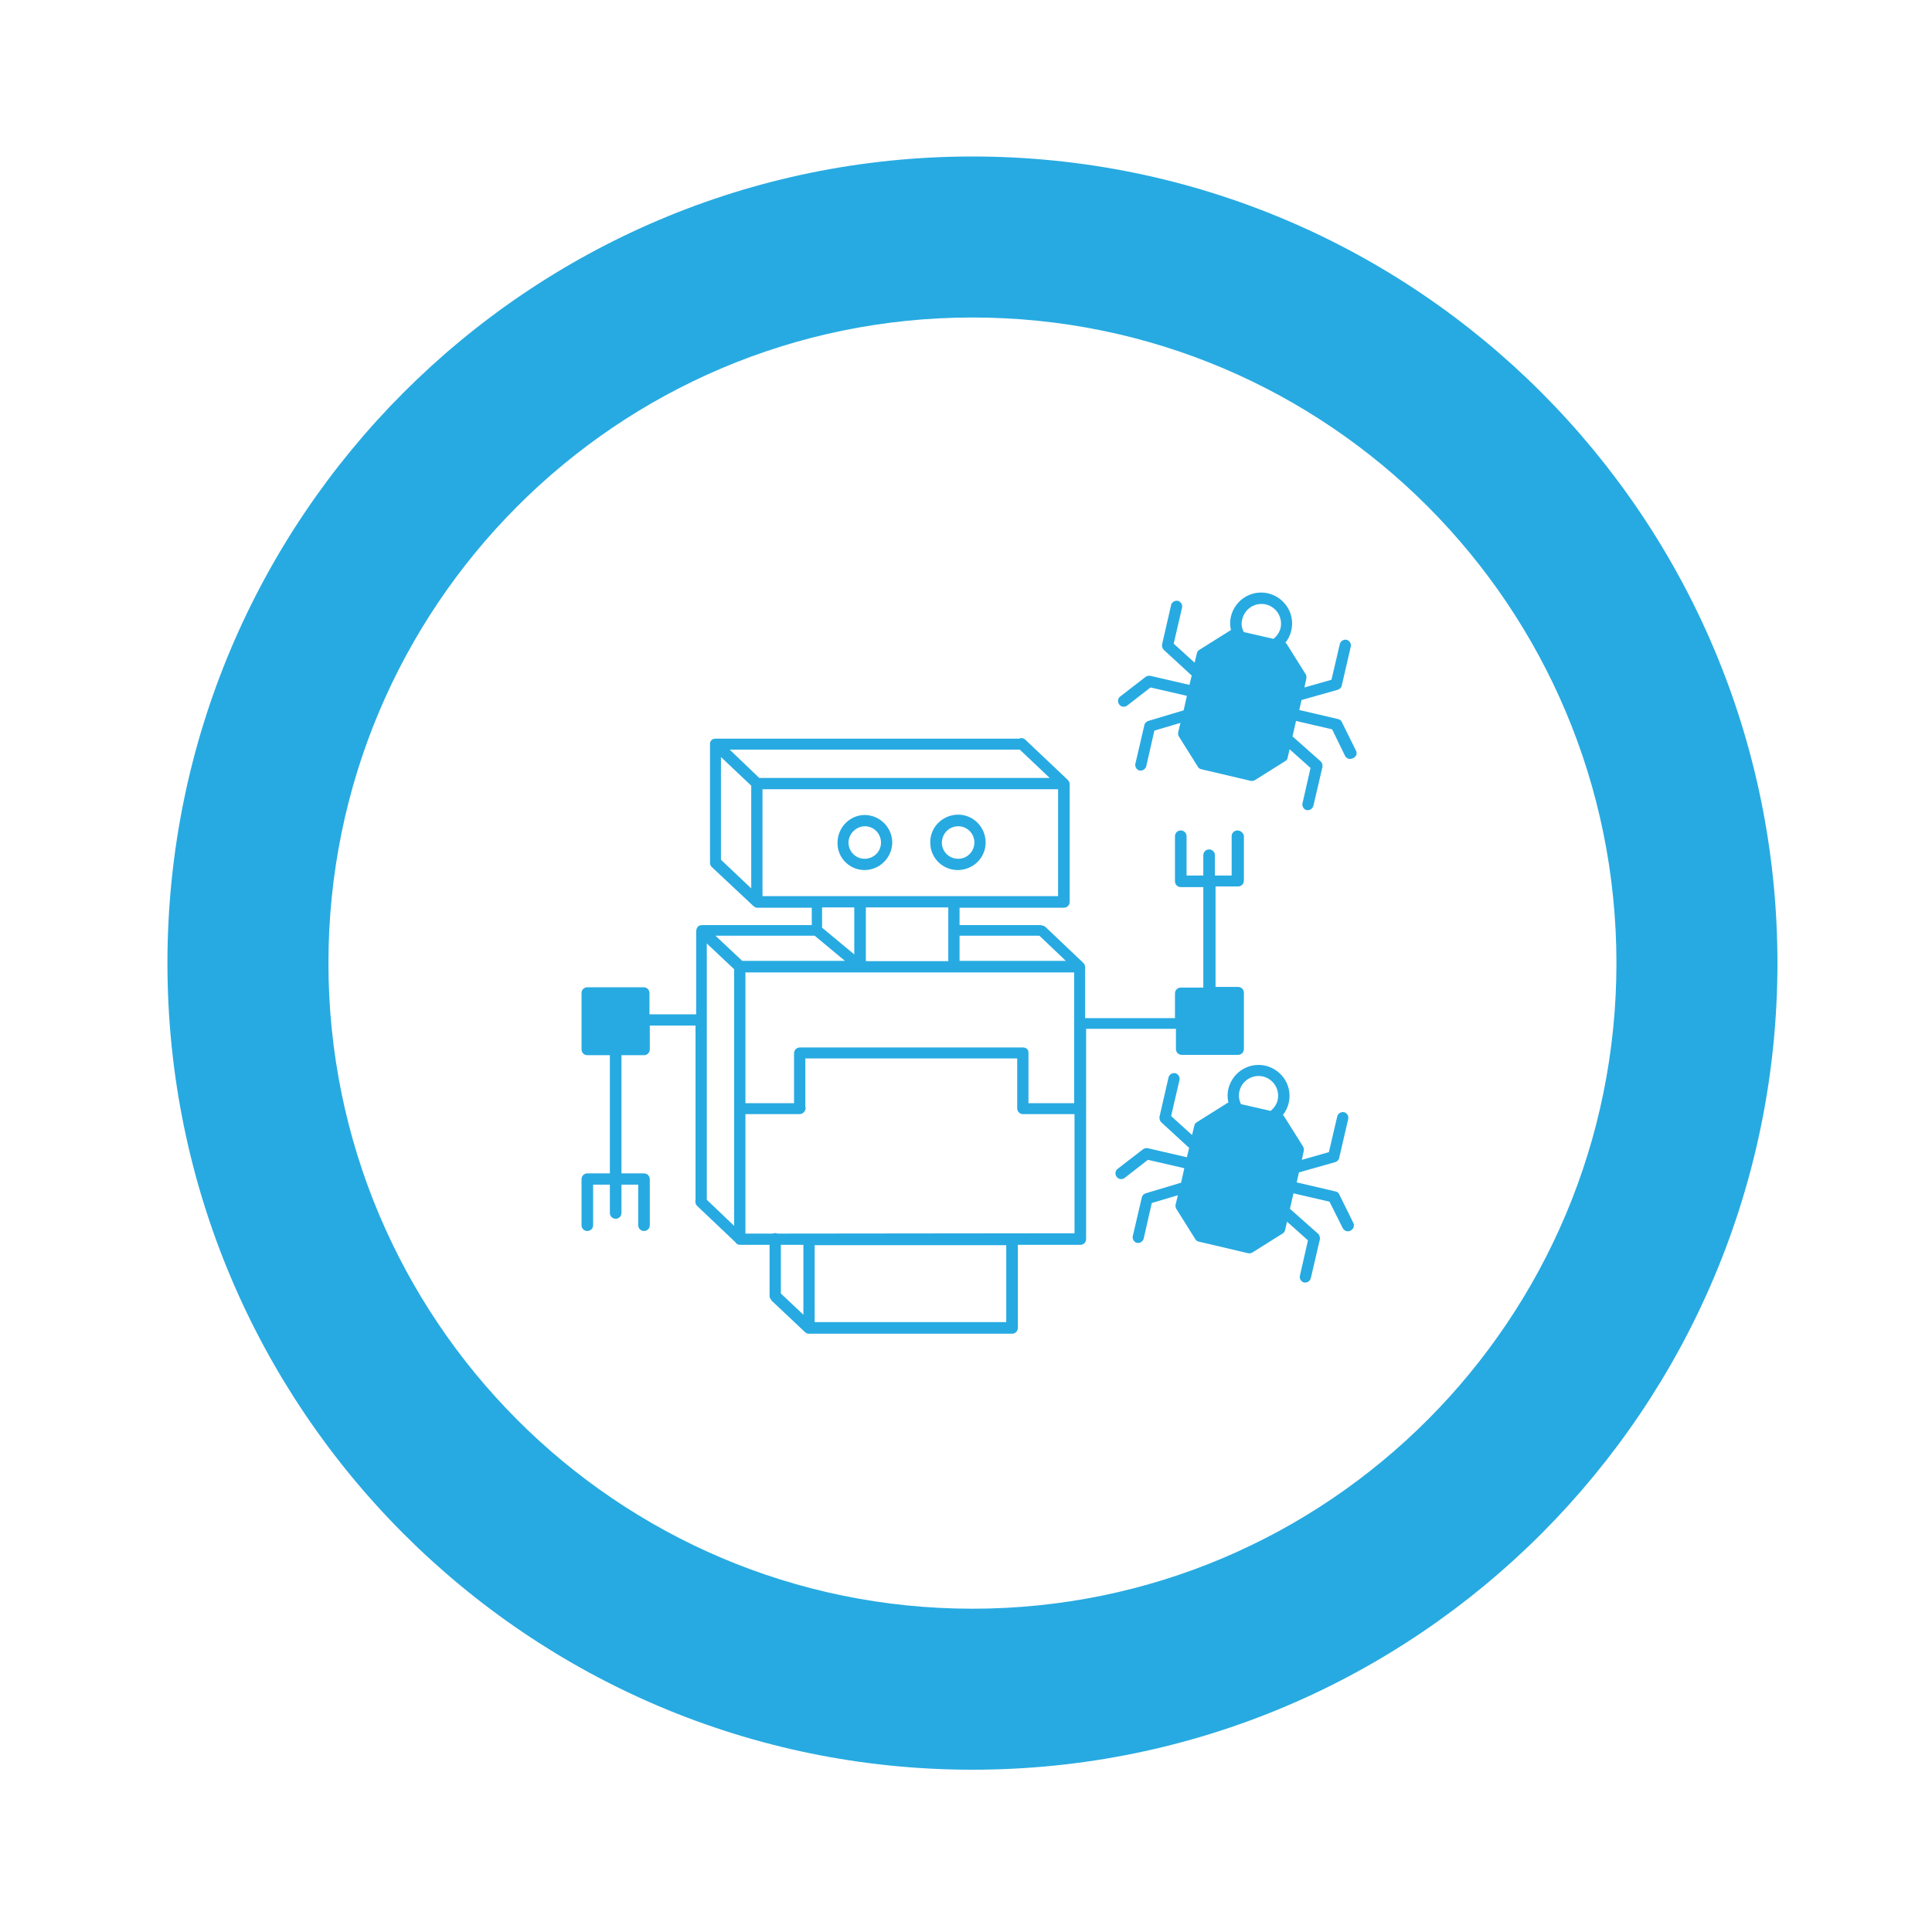
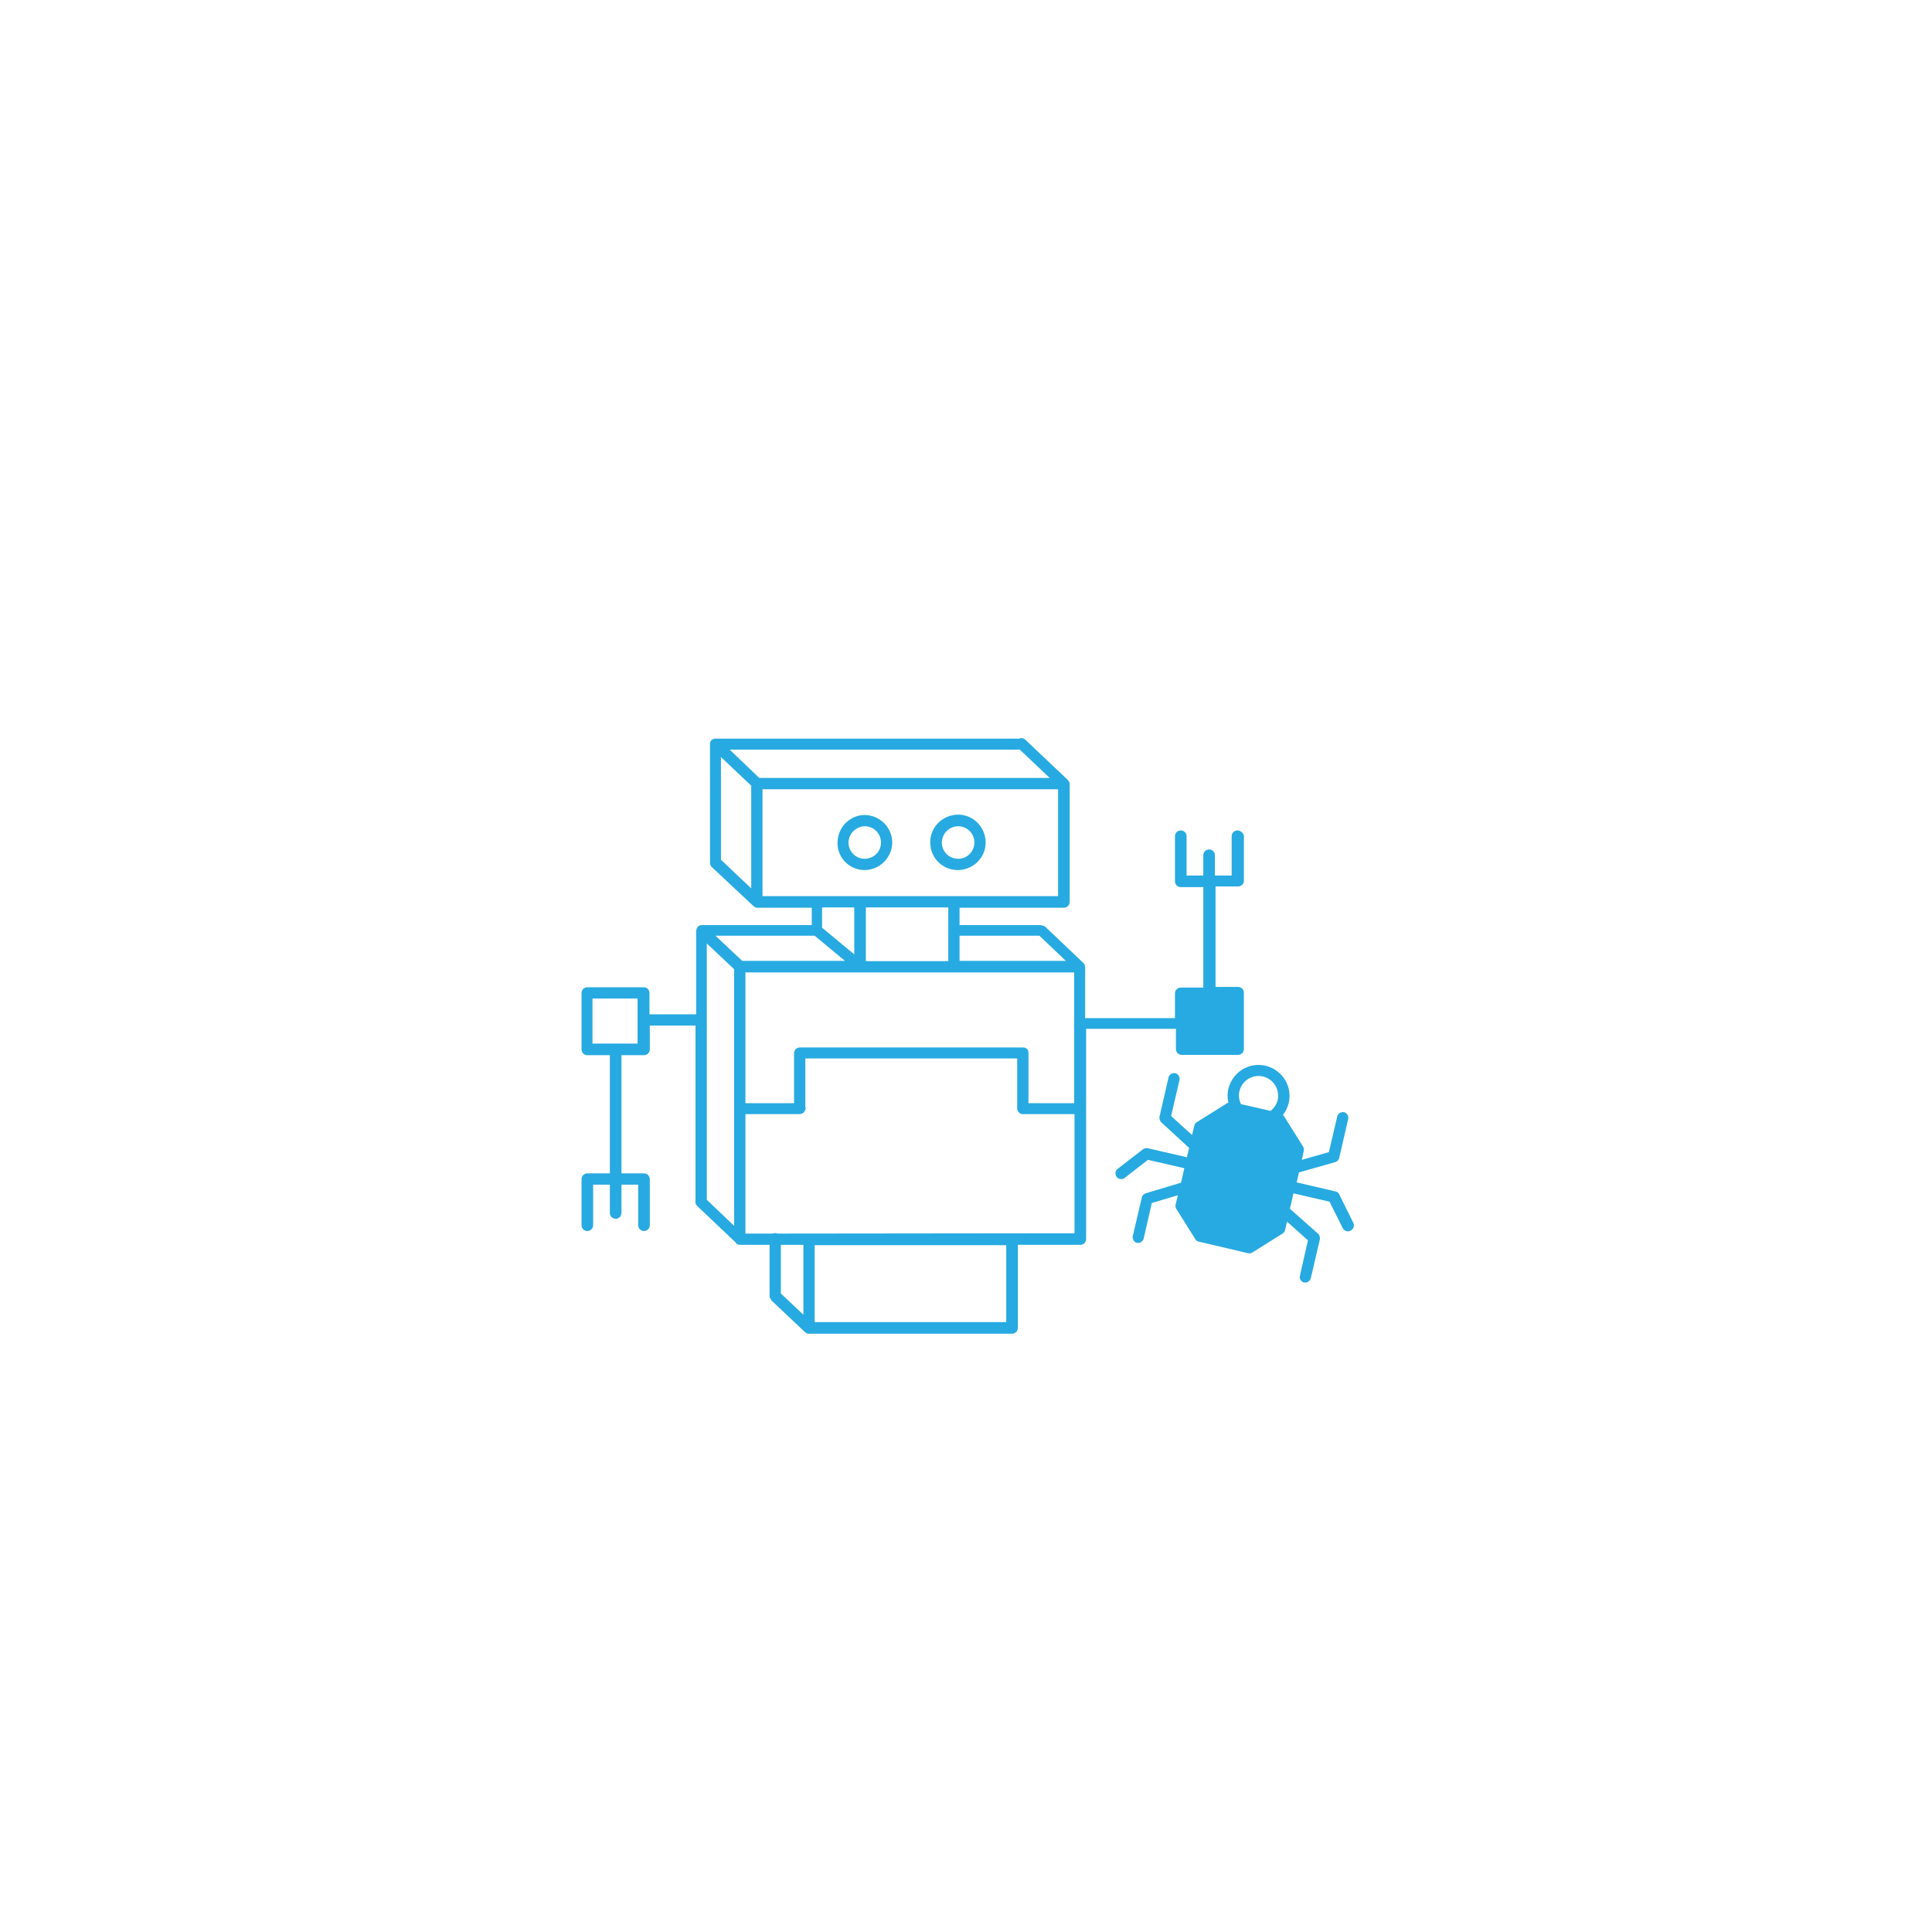
<svg xmlns="http://www.w3.org/2000/svg" version="1.1" id="Layer_1" x="0px" y="0px" viewBox="0 0 600 600" style="enable-background:new 0 0 600 600;" xml:space="preserve">
  <style type="text/css">
	.st0{fill:#27AAE1;}
	.st1{fill:#27AAE1;fill-opacity:0;}
</style>
-   <path class="st0" d="M302,48.6c-138,0-250,112.2-250,250.5c0,138.4,112,250.5,250,250.5c138.1,0,250-112.2,250-250.5  S440.1,48.6,302,48.6z M302,499.6c-110.5,0-200-89.8-200-200.5S191.5,98.6,302,98.6s200,89.8,200,200.5S412.5,499.6,302,499.6z" />
  <g>
    <rect x="175.3" y="172.4" class="st1" width="253.5" height="253.5" />
    <rect x="366.8" y="308.4" class="st0" width="17.5" height="17.5" />
-     <rect x="182.2" y="308.4" class="st0" width="17.5" height="17.5" />
    <path class="st0" d="M268.3,270.2c0.1,0,0.1,0,0.2,0c4.6,0,8.4-3.7,8.6-8.3l0,0c0.1-4.7-3.6-8.6-8.3-8.8h-0.2   c-4.7,0-8.5,3.9-8.5,8.6C260,266.3,263.7,270.1,268.3,270.2L268.3,270.2z M268.5,256.6h0.1c2.8,0,5,2.3,5,5.1c0,2.8-2.3,5-5.1,5   c-2.8,0-5-2.3-5-5.1C263.6,258.9,265.8,256.7,268.5,256.6z" />
    <path class="st0" d="M297.4,270.2c0.1,0,0.1,0,0.2,0c4.8-0.1,8.6-4,8.5-8.7c-0.1-4.8-4-8.6-8.7-8.5c-4.8,0.1-8.6,4-8.5,8.7   C288.9,266.4,292.7,270.2,297.4,270.2z M294.1,258c0.9-0.9,2.2-1.4,3.5-1.4h0.1c2.8,0.1,5,2.4,4.9,5.2s-2.4,5-5.2,4.9   c-2.8-0.1-5-2.4-4.9-5.2C292.6,260.2,293.1,258.9,294.1,258L294.1,258L294.1,258z" />
    <path class="st0" d="M384.3,257.9c-1,0-1.8,0.8-1.8,1.8v12.2h-5.2v-6.3c0-1-0.8-1.8-1.8-1.8s-1.8,0.8-1.8,1.8v6.3h-5.2v-12.2   c0-1-0.8-1.8-1.8-1.8s-1.8,0.8-1.8,1.8v14c0,1,0.8,1.8,1.8,1.8h7v31.2h-7c-1,0-1.8,0.8-1.8,1.8v7.7H337v-15.8l0,0   c0-0.2,0-0.3-0.1-0.5c0-0.1,0-0.1,0-0.2s-0.1-0.1-0.1-0.2c-0.1-0.1-0.2-0.3-0.3-0.4l0,0l-11.9-11.3c-0.1,0-0.1-0.1-0.2-0.1   c-0.1-0.1-0.2-0.2-0.4-0.2c-0.1,0-0.3-0.1-0.4-0.1s-0.2,0-0.3-0.1H298v-5.4h32.4c1,0,1.8-0.8,1.8-1.8v-36.7l0,0   c0-0.2,0-0.3-0.1-0.4c0-0.1,0-0.2-0.1-0.2c0-0.1-0.1-0.1-0.1-0.2c-0.1-0.1-0.2-0.3-0.3-0.4l0,0l-13.2-12.5   c-0.5-0.5-1.3-0.6-1.9-0.3h-94.3l0,0c-0.2,0-0.4,0.1-0.7,0.1c-0.1,0-0.1,0.1-0.2,0.1c-0.1,0.1-0.3,0.2-0.4,0.3l0,0   c-0.1,0.1-0.1,0.1-0.1,0.2c-0.2,0.2-0.3,0.5-0.3,0.8c0,0.1,0,0.2,0,0.2V268c0,0.6,0.3,1.1,0.7,1.4l12.8,12c0.1,0.1,0.2,0.1,0.3,0.2   s0.2,0.1,0.3,0.2c0.2,0.1,0.4,0.1,0.7,0.1h16.8v5.4H218l0,0c-0.2,0-0.4,0.1-0.7,0.1c-0.1,0-0.1,0.1-0.2,0.1   c-0.1,0.1-0.3,0.2-0.4,0.3l0,0c-0.1,0.1-0.1,0.1-0.1,0.2c-0.2,0.2-0.3,0.5-0.3,0.7c0,0.1,0,0.2-0.1,0.2V315h-14.5v-6.6   c0-1-0.8-1.8-1.8-1.8h-17.5c-1,0-1.8,0.8-1.8,1.8v17.5c0,1,0.8,1.8,1.8,1.8h7v36.7h-7c-1,0-1.8,0.8-1.8,1.8v14.3   c0,1,0.8,1.8,1.8,1.8s1.8-0.8,1.8-1.8v-12.6h5.2v8.8c0,1,0.8,1.8,1.8,1.8s1.8-0.8,1.8-1.8v-8.8h5.2v12.6c0,1,0.8,1.8,1.8,1.8   s1.8-0.8,1.8-1.8v-14.3c0-1-0.8-1.8-1.8-1.8h-7v-36.7h7c1,0,1.8-0.8,1.8-1.8v-7.4H216v54.1c-0.2,0.8,0.1,1.6,0.7,2.1l11.7,11.1   c0.3,0.5,0.8,0.8,1.4,0.8h9.2v15.9l0,0c0,0.2,0,0.3,0.1,0.5c0,0.1,0,0.1,0.1,0.2c0,0.1,0.1,0.1,0.1,0.2c0.1,0.1,0.2,0.2,0.2,0.4   l0,0l10.5,9.9c0.1,0.1,0.2,0.1,0.3,0.2s0.2,0.1,0.3,0.2c0.2,0.1,0.4,0.1,0.7,0.1h63c1,0,1.8-0.8,1.8-1.8v-25.8h19.4   c1,0,1.8-0.8,1.8-1.8v-65.3h27.9v6.3c0,1,0.8,1.8,1.8,1.8h17.5c1,0,1.8-0.8,1.8-1.8v-17.5c0-1-0.8-1.8-1.8-1.8h-7v-31.2h7   c1,0,1.8-0.8,1.8-1.8l0,0v-14C386.1,258.7,385.3,257.9,384.3,257.9z M184,324.1v-14h14v6.6l0,0l0,0v7.4H184z M317.7,325.3   L317.7,325.3c-0.1,0-0.1,0-0.1,0h-69c0,0,0,0-0.1,0c0,0,0,0-0.1,0c-1,0-1.8,0.8-1.8,1.8v15.5h-15.1V302h102.1v40.6h-14.2V327   C319.5,326,318.7,325.3,317.7,325.3L317.7,325.3z M253,290.6l9.4,7.8h-31.9l-8.3-7.8H253z M219.5,316.9v-0.1v-0.1V293l8.5,8v79.7   l-8.5-8.1V316.9z M322.8,290.6l8.2,7.8h-33v-7.8H322.8z M294.5,298.5h-25.6v-16.7h25.6V298.5z M223.9,235.1l9.4,8.9v31.9l-9.4-8.9   V235.1z M235.8,241.6l-9.2-8.8h90.1l9.3,8.8H235.8z M236.8,245.1h91.8v33.2h-91.8V245.1z M265.3,281.8v14.6l-10-8.3v-6.3   L265.3,281.8L265.3,281.8z M249.5,386.6v21.7l-7-6.6v-15.1H249.5z M312.5,410.6H253v-23.9h59.5V410.6z M241.4,383.1   c-0.4-0.2-0.9-0.2-1.4,0h-8.5V346h16.6c0.1,0,0.1,0,0.2,0c1,0,1.8-0.8,1.9-1.8c0-0.2,0-0.4-0.1-0.5v-15h65.8v15.5l0,0l0,0   c0,1,0.8,1.8,1.8,1.8h16v37L241.4,383.1z M382.6,324.1h-14v-5.9c0-0.1,0.1-0.3,0.1-0.4s0-0.3-0.1-0.4v-7.2h6.6   c0.2,0.1,0.5,0.1,0.7,0h6.6L382.6,324.1L382.6,324.1z" />
    <path class="st0" d="M420.3,379.8L420.3,379.8l-4.4-8.9c-0.2-0.5-0.7-0.8-1.2-0.9l-12-2.8l0.7-3.1l11.3-3.2   c0.6-0.2,1.1-0.7,1.2-1.3l2.8-12.1c0.2-0.9-0.4-1.9-1.3-2.1s-1.9,0.4-2.1,1.3l-2.6,11.1l-8.4,2.4l0.6-2.8c0.1-0.5,0-0.9-0.2-1.3   l-5.9-9.4c-0.1-0.2-0.2-0.3-0.4-0.4c3.3-4.2,2.6-10.2-1.6-13.5s-10.2-2.6-13.5,1.6c-1.8,2.3-2.5,5.2-1.8,8c-0.1,0-0.3,0.1-0.4,0.2   l-9.4,5.9c-0.4,0.2-0.7,0.6-0.8,1.1l-0.7,2.9l-6.5-5.9l2.6-11.2c0.2-0.9-0.4-1.9-1.3-2.1s-1.9,0.4-2.1,1.3l-2.8,12.2   c-0.1,0.6,0.1,1.3,0.5,1.7l8.7,8l-0.7,2.9l-12.1-2.8c-0.5-0.1-1.1,0-1.5,0.3l-7.9,6.1c-0.8,0.6-0.9,1.7-0.3,2.5s1.7,0.9,2.5,0.3   l7.2-5.6l11.3,2.6l-1,4.5l-11,3.3c-0.6,0.2-1.1,0.7-1.2,1.3l-2.8,12c-0.2,0.9,0.4,1.9,1.3,2.1l0,0c0.1,0,0.3,0,0.4,0   c0.8,0,1.5-0.6,1.7-1.4l2.5-11l8.1-2.4l-0.7,2.9c-0.1,0.5,0,0.9,0.2,1.3l5.9,9.4c0.2,0.4,0.6,0.7,1.1,0.8l15.3,3.6   c0.5,0.1,0.9,0,1.3-0.2l9.4-5.9c0.4-0.2,0.7-0.6,0.8-1.1l0.6-2.6l6.5,5.8l-2.5,11c-0.2,0.9,0.4,1.9,1.3,2.1l0,0c0.1,0,0.3,0,0.4,0   c0.8,0,1.5-0.6,1.7-1.4l2.8-12c0.1-0.6-0.1-1.3-0.5-1.7l-8.8-7.8l1.1-4.8l11.2,2.6l4.1,8.2c0.3,0.6,0.9,1,1.6,1   c0.3,0,0.5-0.1,0.8-0.2C420.4,381.7,420.7,380.6,420.3,379.8z M384.9,338.9c0.8-3.3,4-5.3,7.3-4.6c3.3,0.8,5.3,4,4.6,7.3   c-0.3,1.3-1.1,2.5-2.2,3.4l-9.2-2.1C384.8,341.7,384.6,340.3,384.9,338.9z" />
-     <path class="st0" d="M421.1,233.1L421.1,233.1l-4.4-8.9c-0.2-0.5-0.7-0.8-1.2-0.9l-12-2.8l0.7-3.1l11.3-3.2   c0.6-0.2,1.1-0.7,1.2-1.3l2.8-12.1c0.2-0.9-0.4-1.9-1.3-2.1s-1.9,0.4-2.1,1.3l-2.6,11.1l-8.4,2.4l0.6-2.8c0.1-0.5,0-0.9-0.2-1.3   l-5.9-9.4c-0.1-0.2-0.2-0.3-0.4-0.4c3.3-4.2,2.6-10.2-1.6-13.5s-10.2-2.6-13.5,1.6c-1.8,2.3-2.5,5.2-1.8,8c-0.1,0-0.3,0.1-0.4,0.2   l-9.4,5.9c-0.4,0.2-0.7,0.6-0.8,1.1l-0.7,2.9l-6.5-5.9l2.6-11.2c0.2-0.9-0.4-1.9-1.3-2.1s-1.9,0.4-2.1,1.3l-2.8,12.2   c-0.1,0.6,0.1,1.3,0.5,1.7l8.7,8l-0.7,2.9l-12.1-2.8c-0.5-0.1-1.1,0-1.5,0.3l-7.9,6.1c-0.8,0.6-0.9,1.7-0.3,2.5s1.7,0.9,2.5,0.3   l7.2-5.6l11.3,2.6l-1,4.5l-11,3.3c-0.6,0.2-1.1,0.7-1.2,1.3l-2.8,12c-0.2,0.9,0.4,1.9,1.3,2.1l0,0c0.1,0,0.3,0,0.4,0   c0.8,0,1.5-0.6,1.7-1.4l2.5-11l8.1-2.4l-0.7,2.9c-0.1,0.5,0,0.9,0.2,1.3l5.9,9.4c0.2,0.4,0.6,0.7,1.1,0.8l15.3,3.6   c0.5,0.1,0.9,0,1.3-0.2l9.4-5.9c0.4-0.2,0.7-0.6,0.8-1.1l0.6-2.6l6.5,5.8l-2.5,11c-0.2,0.9,0.4,1.9,1.3,2.1l0,0c0.1,0,0.3,0,0.4,0   c0.8,0,1.5-0.6,1.7-1.4l2.8-12c0.1-0.6-0.1-1.3-0.5-1.7l-8.8-7.8l1.1-4.8l11.2,2.6l4,8.2c0.3,0.6,0.9,1,1.6,1   c0.3,0,0.5-0.1,0.8-0.2C421.2,235.1,421.6,234,421.1,233.1z M385.8,192.3c0.8-3.3,4-5.3,7.3-4.6c3.3,0.8,5.3,4,4.6,7.3   c-0.3,1.3-1.1,2.5-2.2,3.4l-9.2-2.1C385.6,195.1,385.4,193.7,385.8,192.3z" />
  </g>
</svg>